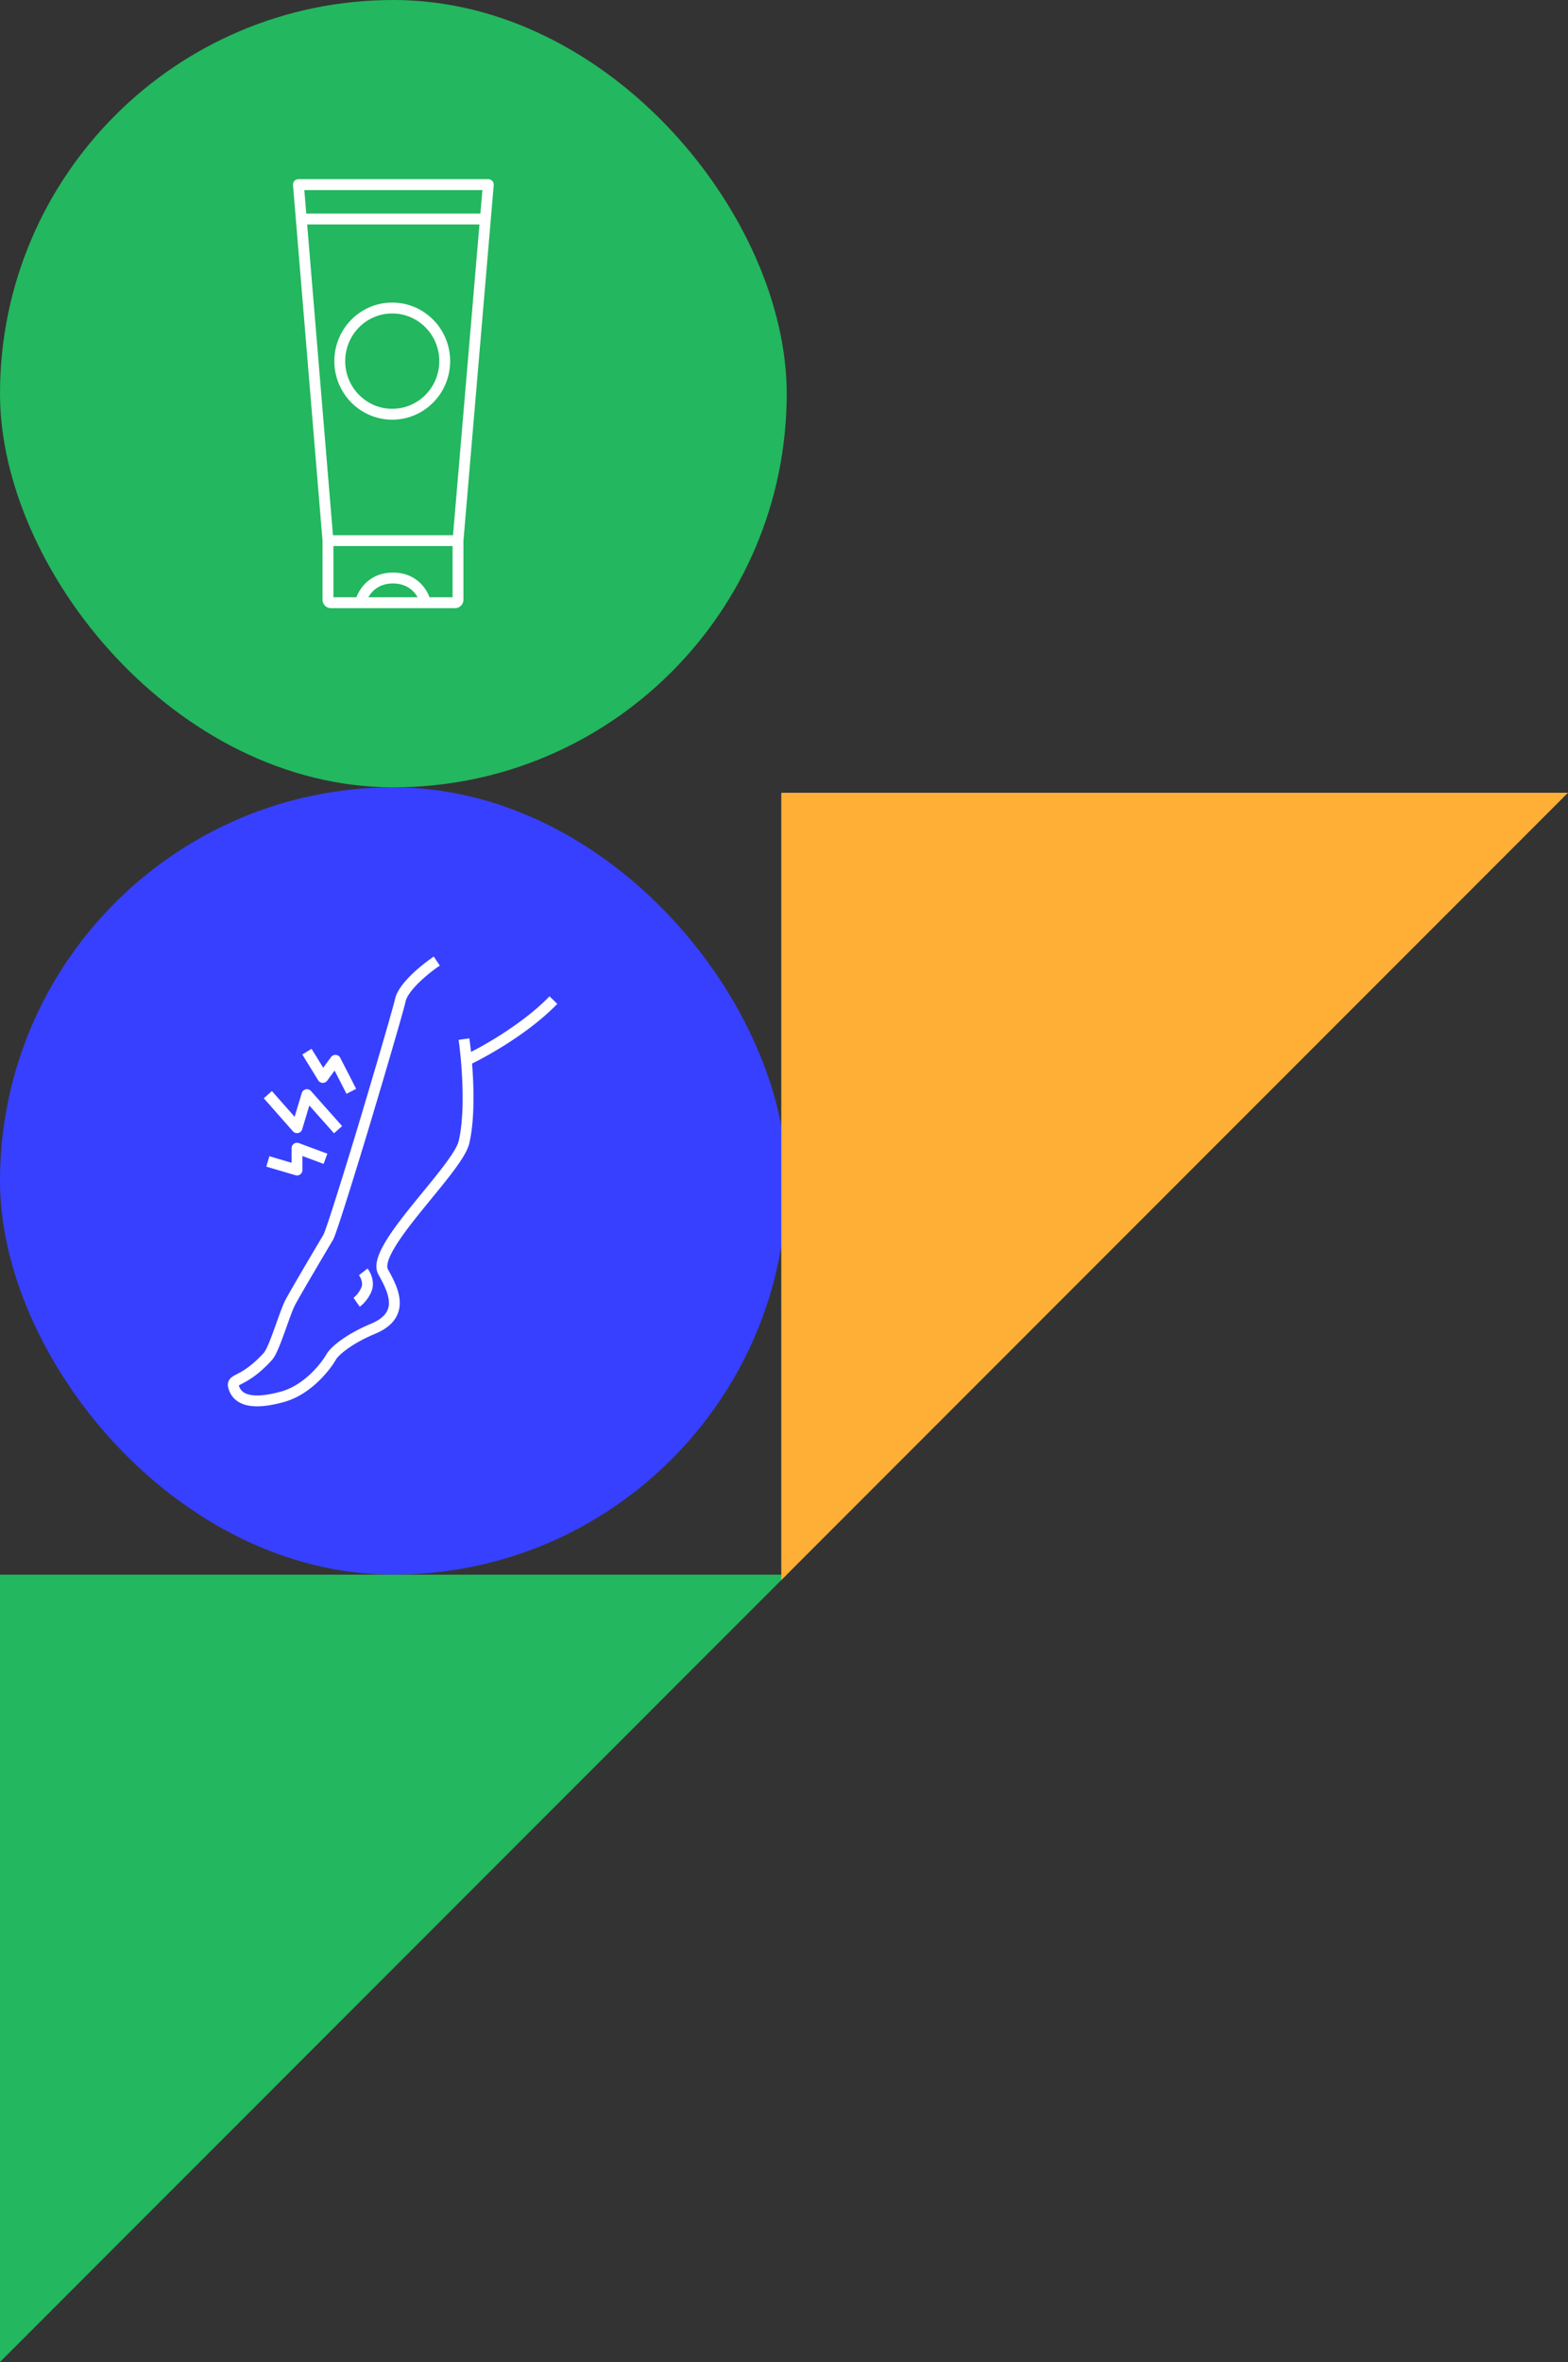
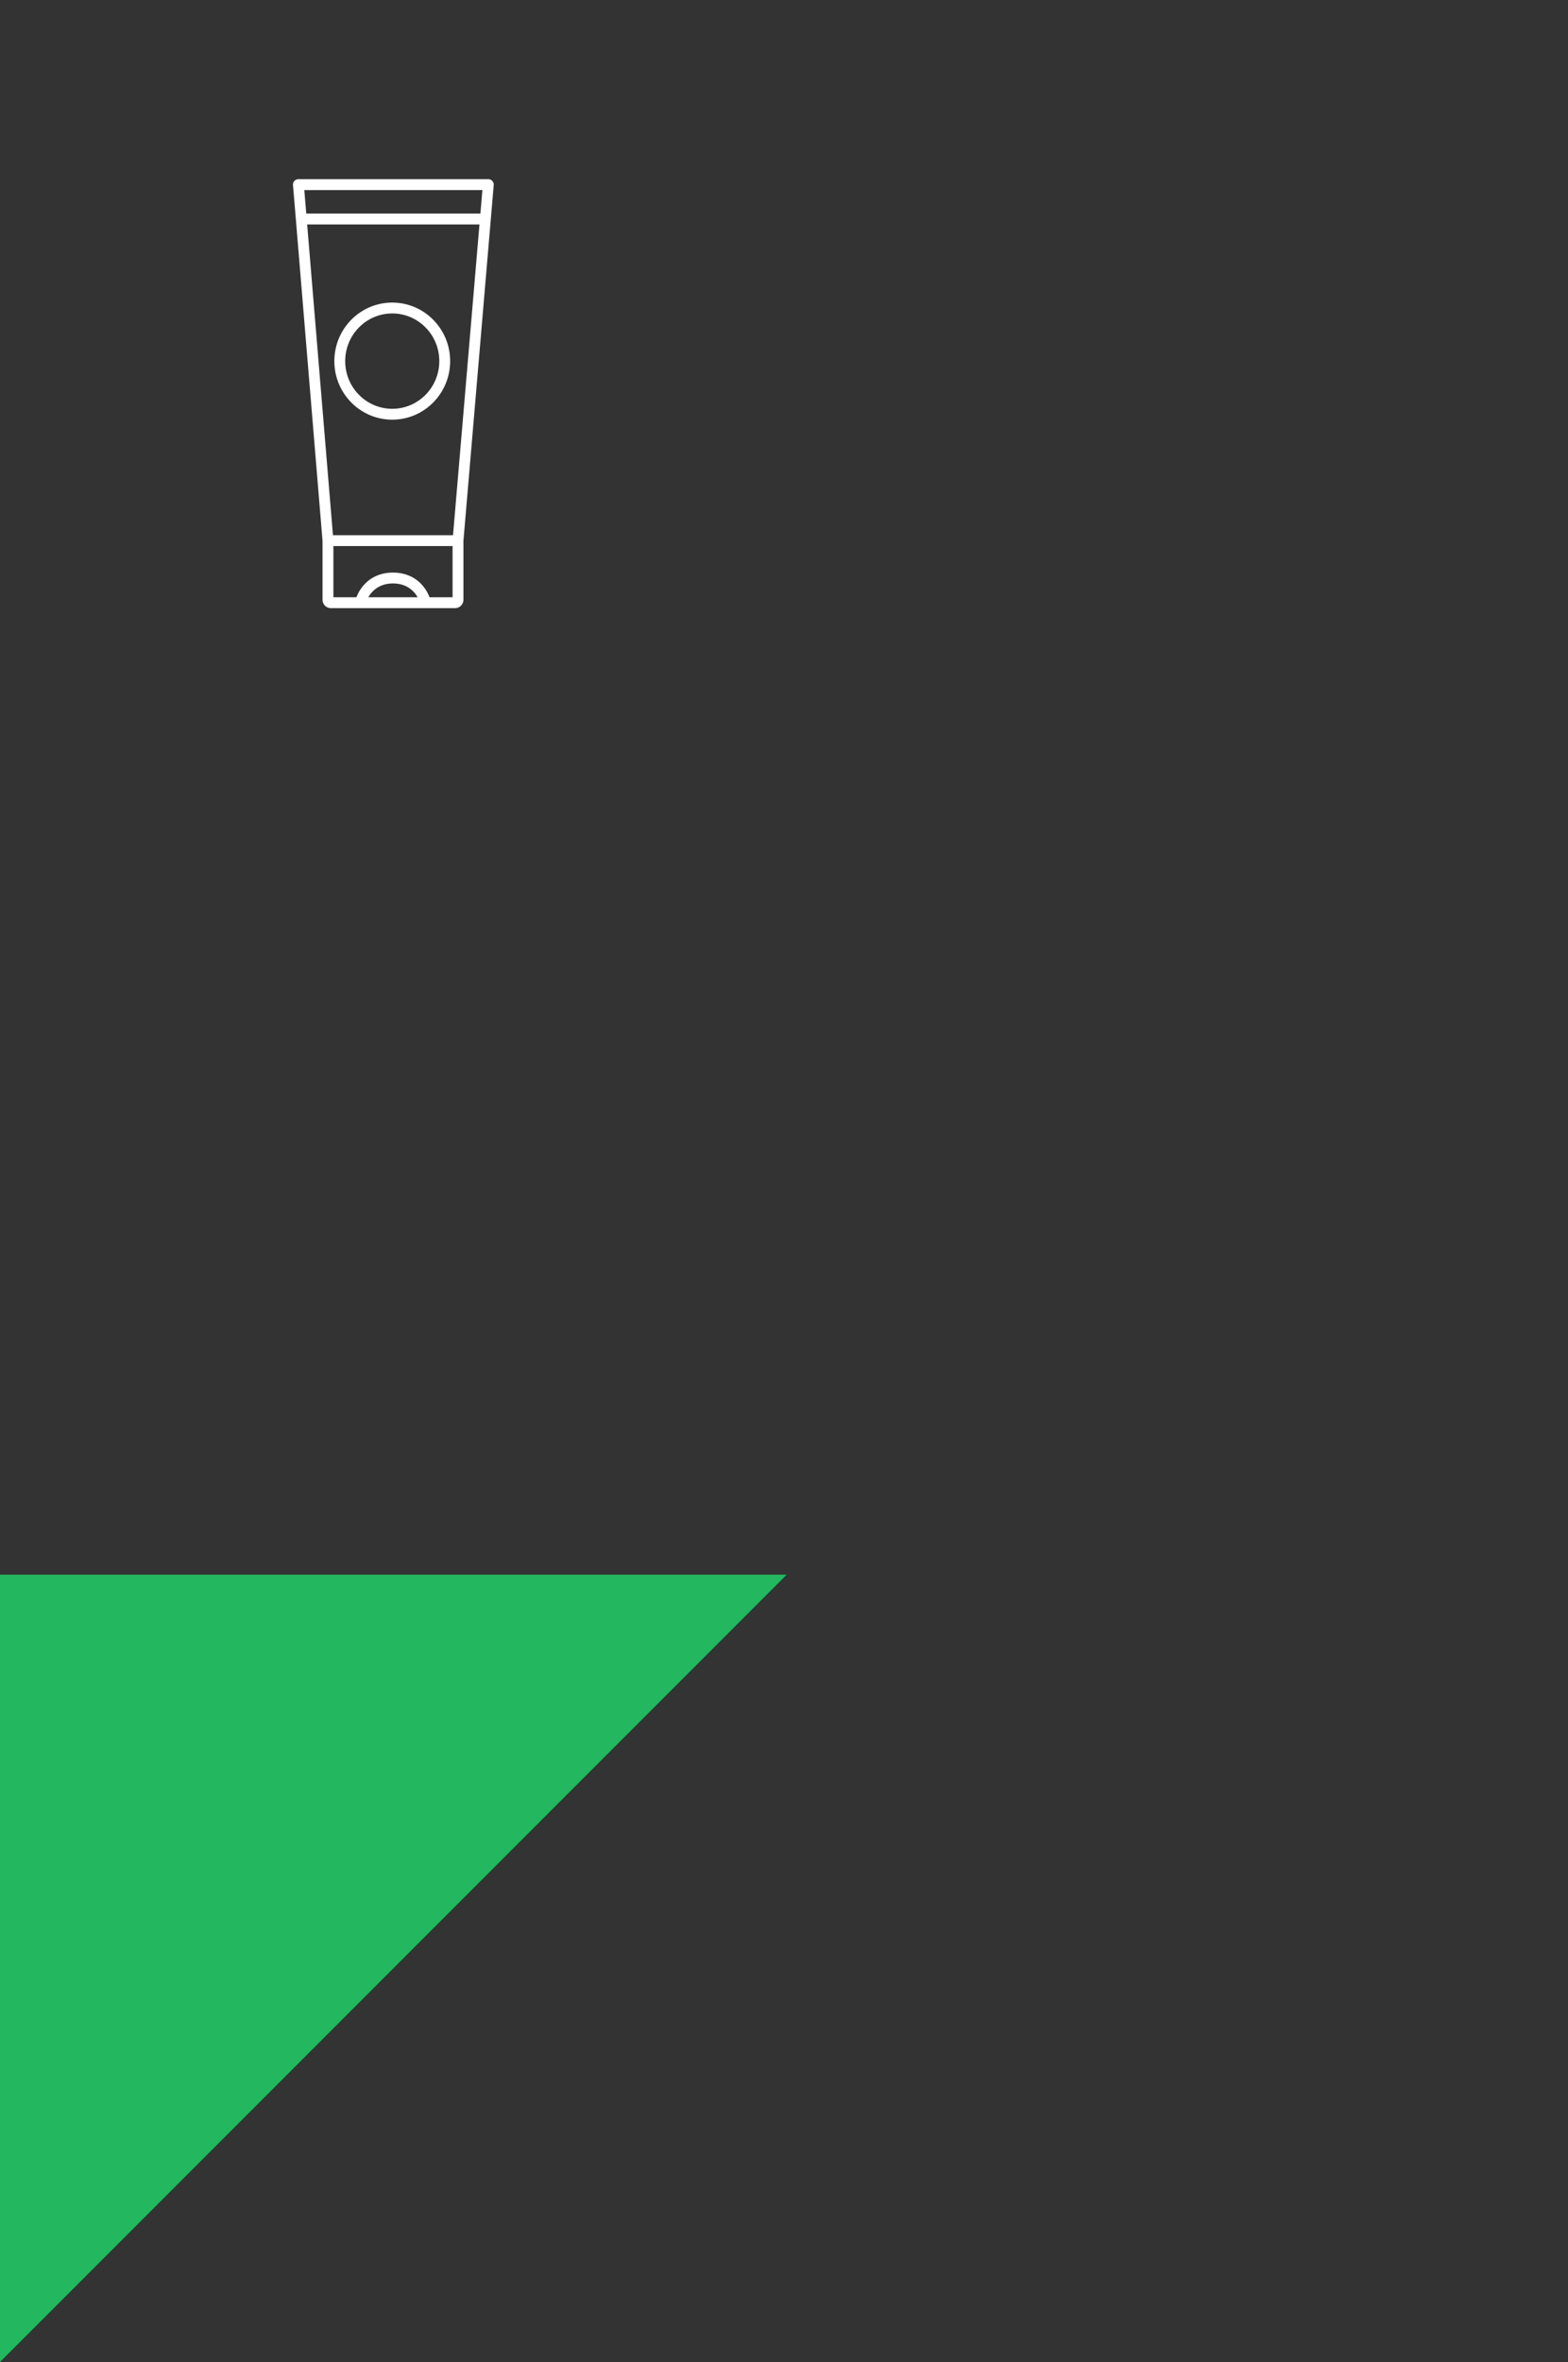
<svg xmlns="http://www.w3.org/2000/svg" width="289" height="435" fill="none">
  <rect width="100%" height="100%" fill="#333333" stroke="none" />
-   <rect y="145" width="145" height="145" rx="72.5" fill="#3740FF" />
-   <path d="M80.507 177c-1.995 1.339-6.13 4.652-6.717 7.184-.586 2.533-4.803 16.724-6.839 23.502-1.913 6.332-5.886 19.24-6.472 20.214-.733 1.218-5.862 9.863-6.96 11.934-1.1 2.07-2.931 8.645-4.153 9.985-4.763 5.224-6.96 3.775-6.228 5.845.733 2.07 3.175 3.166 8.915 1.583 4.592-1.267 7.938-5.48 9.037-7.428.529-.853 2.808-3.069 7.693-5.115 6.106-2.557 3.664-7.184 1.832-10.472-2.367-4.248 13.695-18.809 14.899-23.867 1.02-4.287.835-10.556.44-15.099m-.44-3.897a71.3 71.3 0 01.44 3.897m0 0c3.231-1.502 10.966-5.821 16.046-11.082m-45.429 9.499l2.931 4.749 2.32-3.166 2.931 5.723m-15.387.609l5.374 6.088 1.831-6.088 5.74 6.453m-12.945 5.845l5.374 1.583v-4.018l5.25 1.948m6.961 20.823c.408.528 1.1 1.9.611 3.166-.488 1.267-1.425 2.151-1.832 2.436" stroke="#fff" stroke-width="2" stroke-linejoin="round" />
-   <rect width="145" height="145" rx="72.5" fill="#23B75F" />
  <path d="M55 34v-1a1 1 0 00-.997 1.083L55 34zm35 0l.996.085A1 1 0 0090 33v1zm-35 0v1h35v-2H55v1zm29.416 65.567h-1v10.882h2V99.567h-1zM60.448 110.45h1V99.567h-2v10.882h1zm0-10.882l.996-.083-4.921-59.23-.997.082-.996.083 4.92 59.23.997-.082zm-4.922-59.23l.997-.084-.526-6.336L55 34l-.997.083.527 6.336.996-.083zM90 34l-.996-.085-.54 6.337.996.084.997.085.54-6.336L90 34zm-.54 6.336l-.996-.084-5.044 59.23.996.085.997.085 5.044-59.23-.997-.086zm-33.934 0v1H89.46v-2H55.526v1zm4.921 59.231v1h23.97v-2h-23.97v1zM66.44 111v-1h-5.448v2h5.448v-1zm0 0l.978.205c.258-1.229 1.616-3.751 5.014-3.751v-2c-4.665 0-6.593 3.54-6.971 5.341l.979.205zm17.432 0v-1h-5.448v2h5.448v-1zm-11.44-4.546v1c3.398 0 4.756 2.522 5.013 3.751l.98-.205.978-.205c-.378-1.801-2.307-5.341-6.971-5.341v1zm-11.985 3.995h-1c0 .846.681 1.551 1.545 1.551v-2c.262 0 .456.212.456.449h-1zm23.97 0h-1c0-.237.192-.449.455-.449v2c.863 0 1.544-.705 1.544-1.551h-1zm-2.452-43.941h-1c0 4.86-3.892 8.78-8.67 8.78v2c5.904 0 10.67-4.837 10.67-10.78h-1zm-9.67 9.78v-1c-4.776 0-8.669-3.92-8.669-8.78h-2c0 5.943 4.767 10.78 10.67 10.78v-1zm-9.669-9.78h1c0-4.86 3.893-8.78 8.67-8.78v-2c-5.904 0-10.67 4.837-10.67 10.78h1zm9.67-9.78v1c4.777 0 8.669 3.92 8.669 8.78h2c0-5.943-4.766-10.78-10.67-10.78v1zM78.424 111v-1H66.44v2h11.984v-1z" fill="#fff" />
  <path d="M0 290h145L0 435V290z" fill="#23B75F" />
-   <path d="M144 146.001h145l-145 145v-145z" fill="#FFAF35" />
</svg>